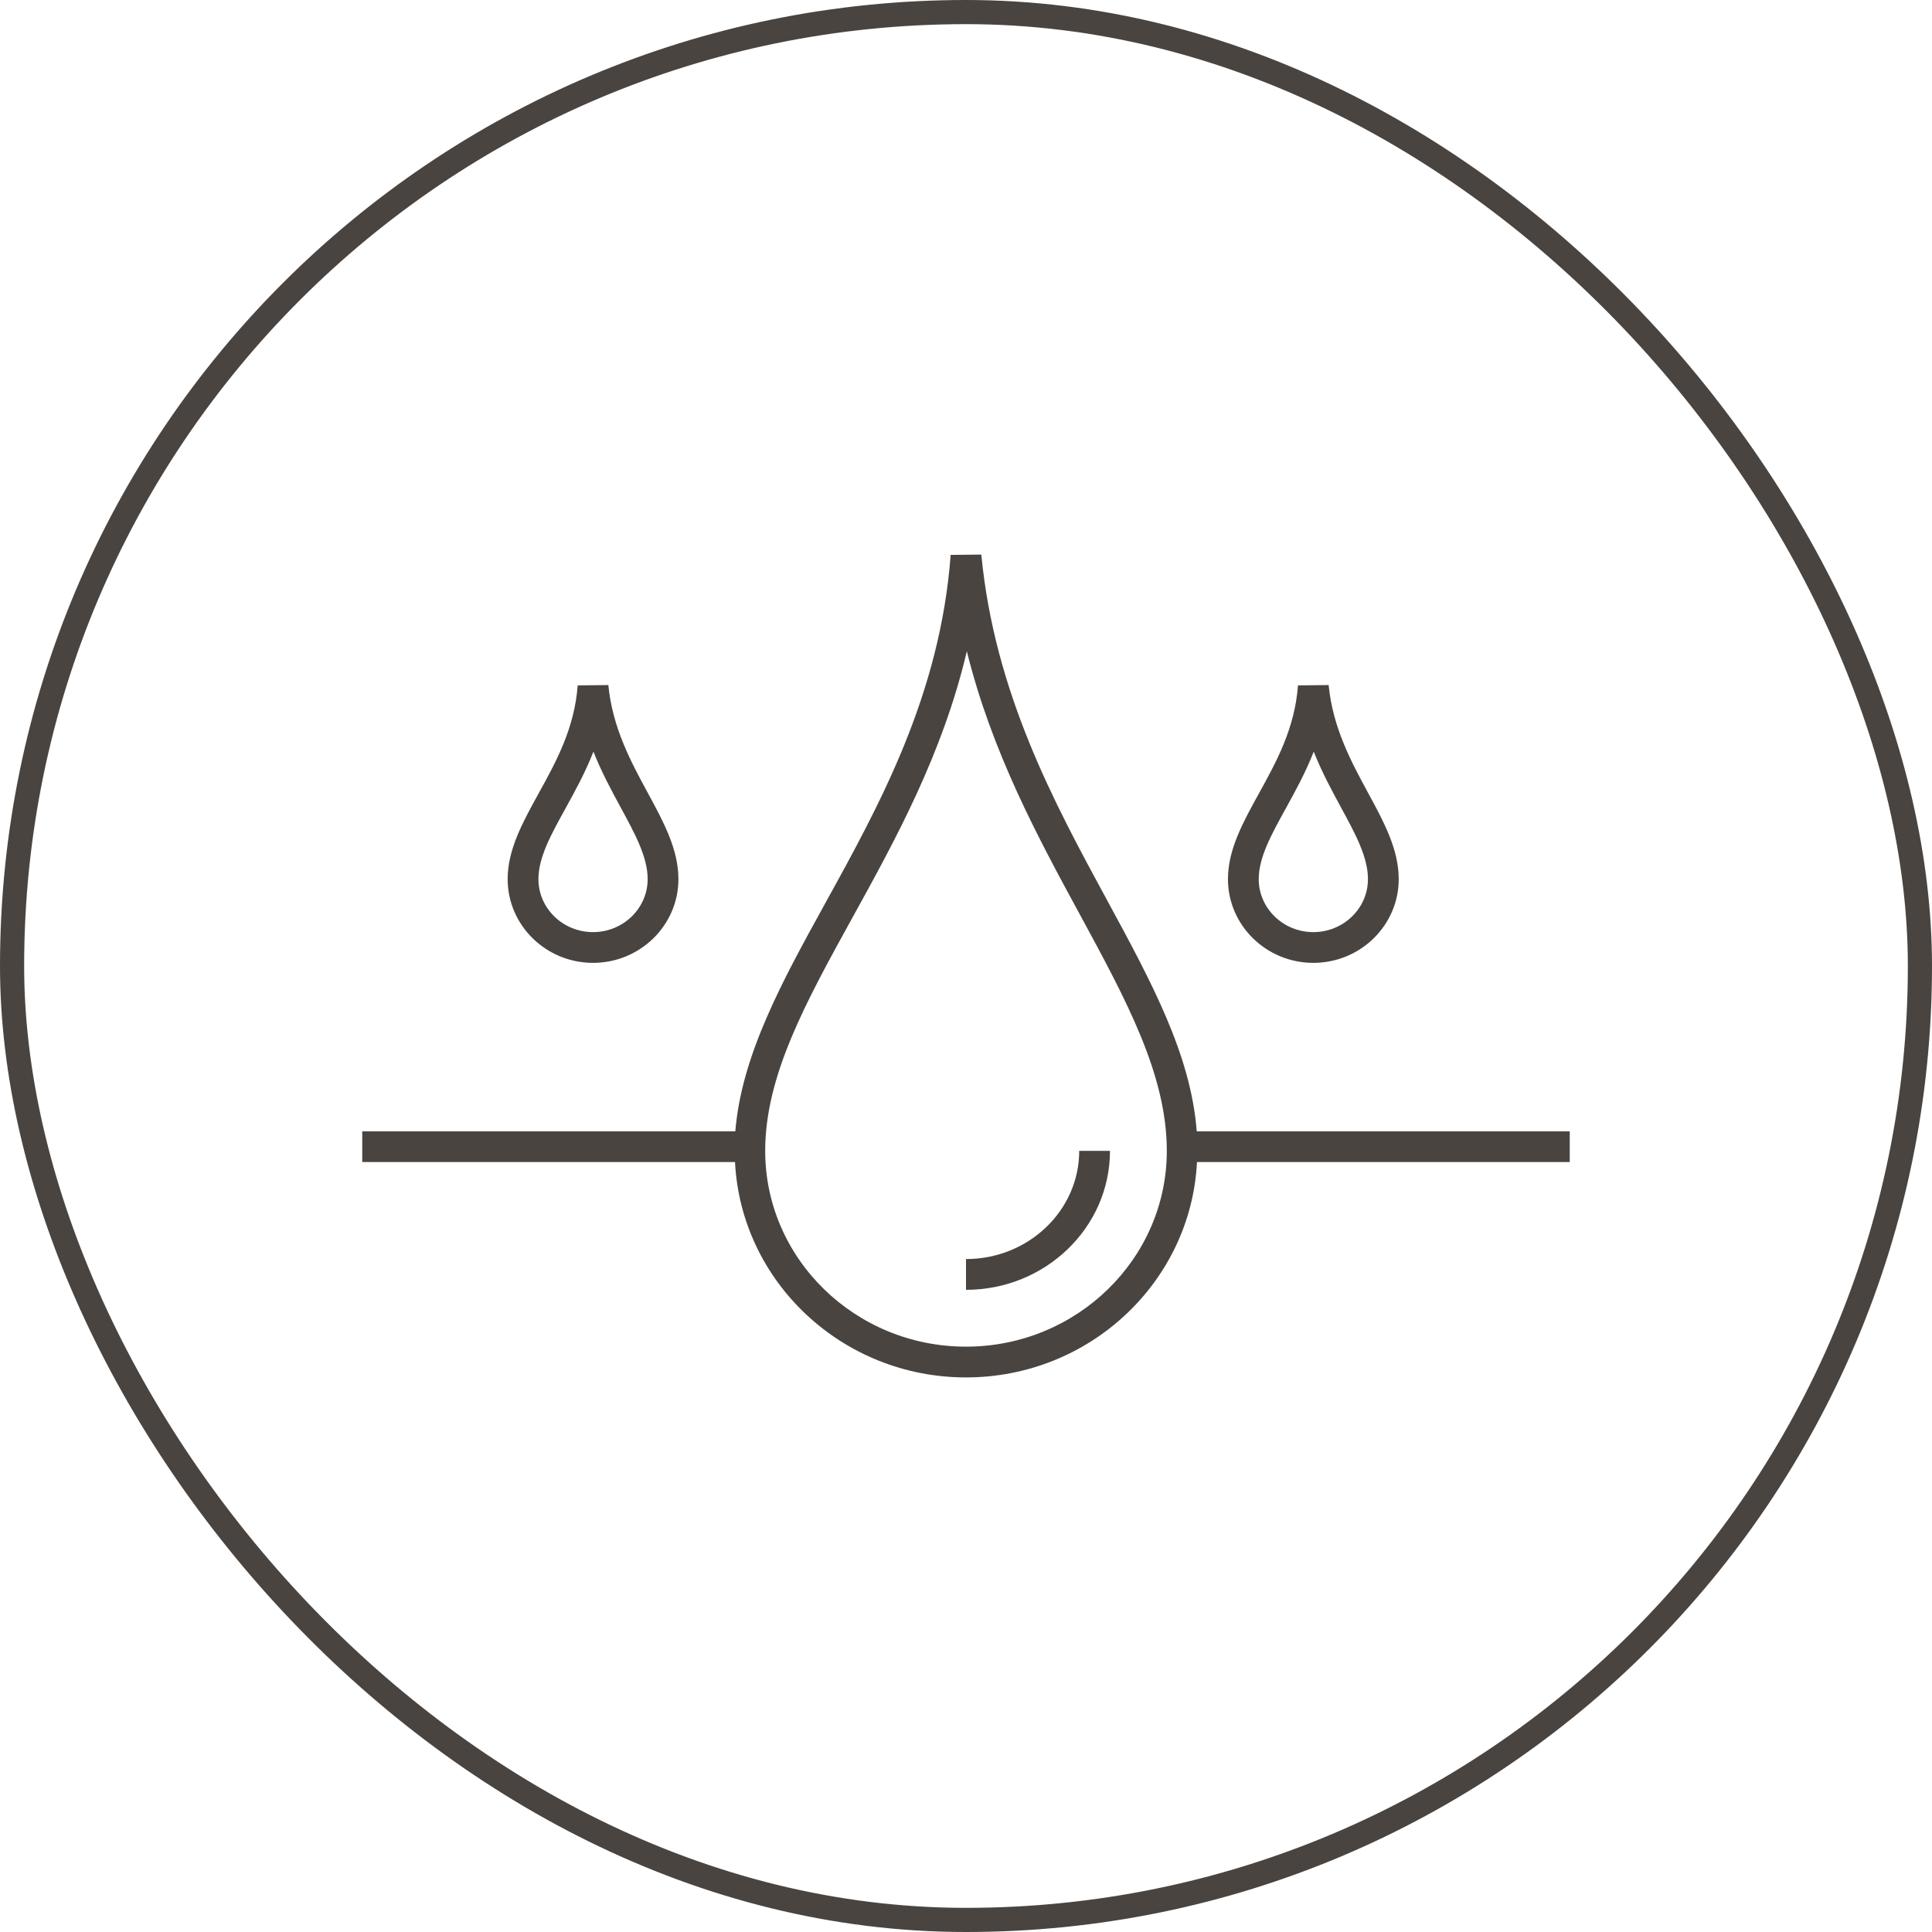
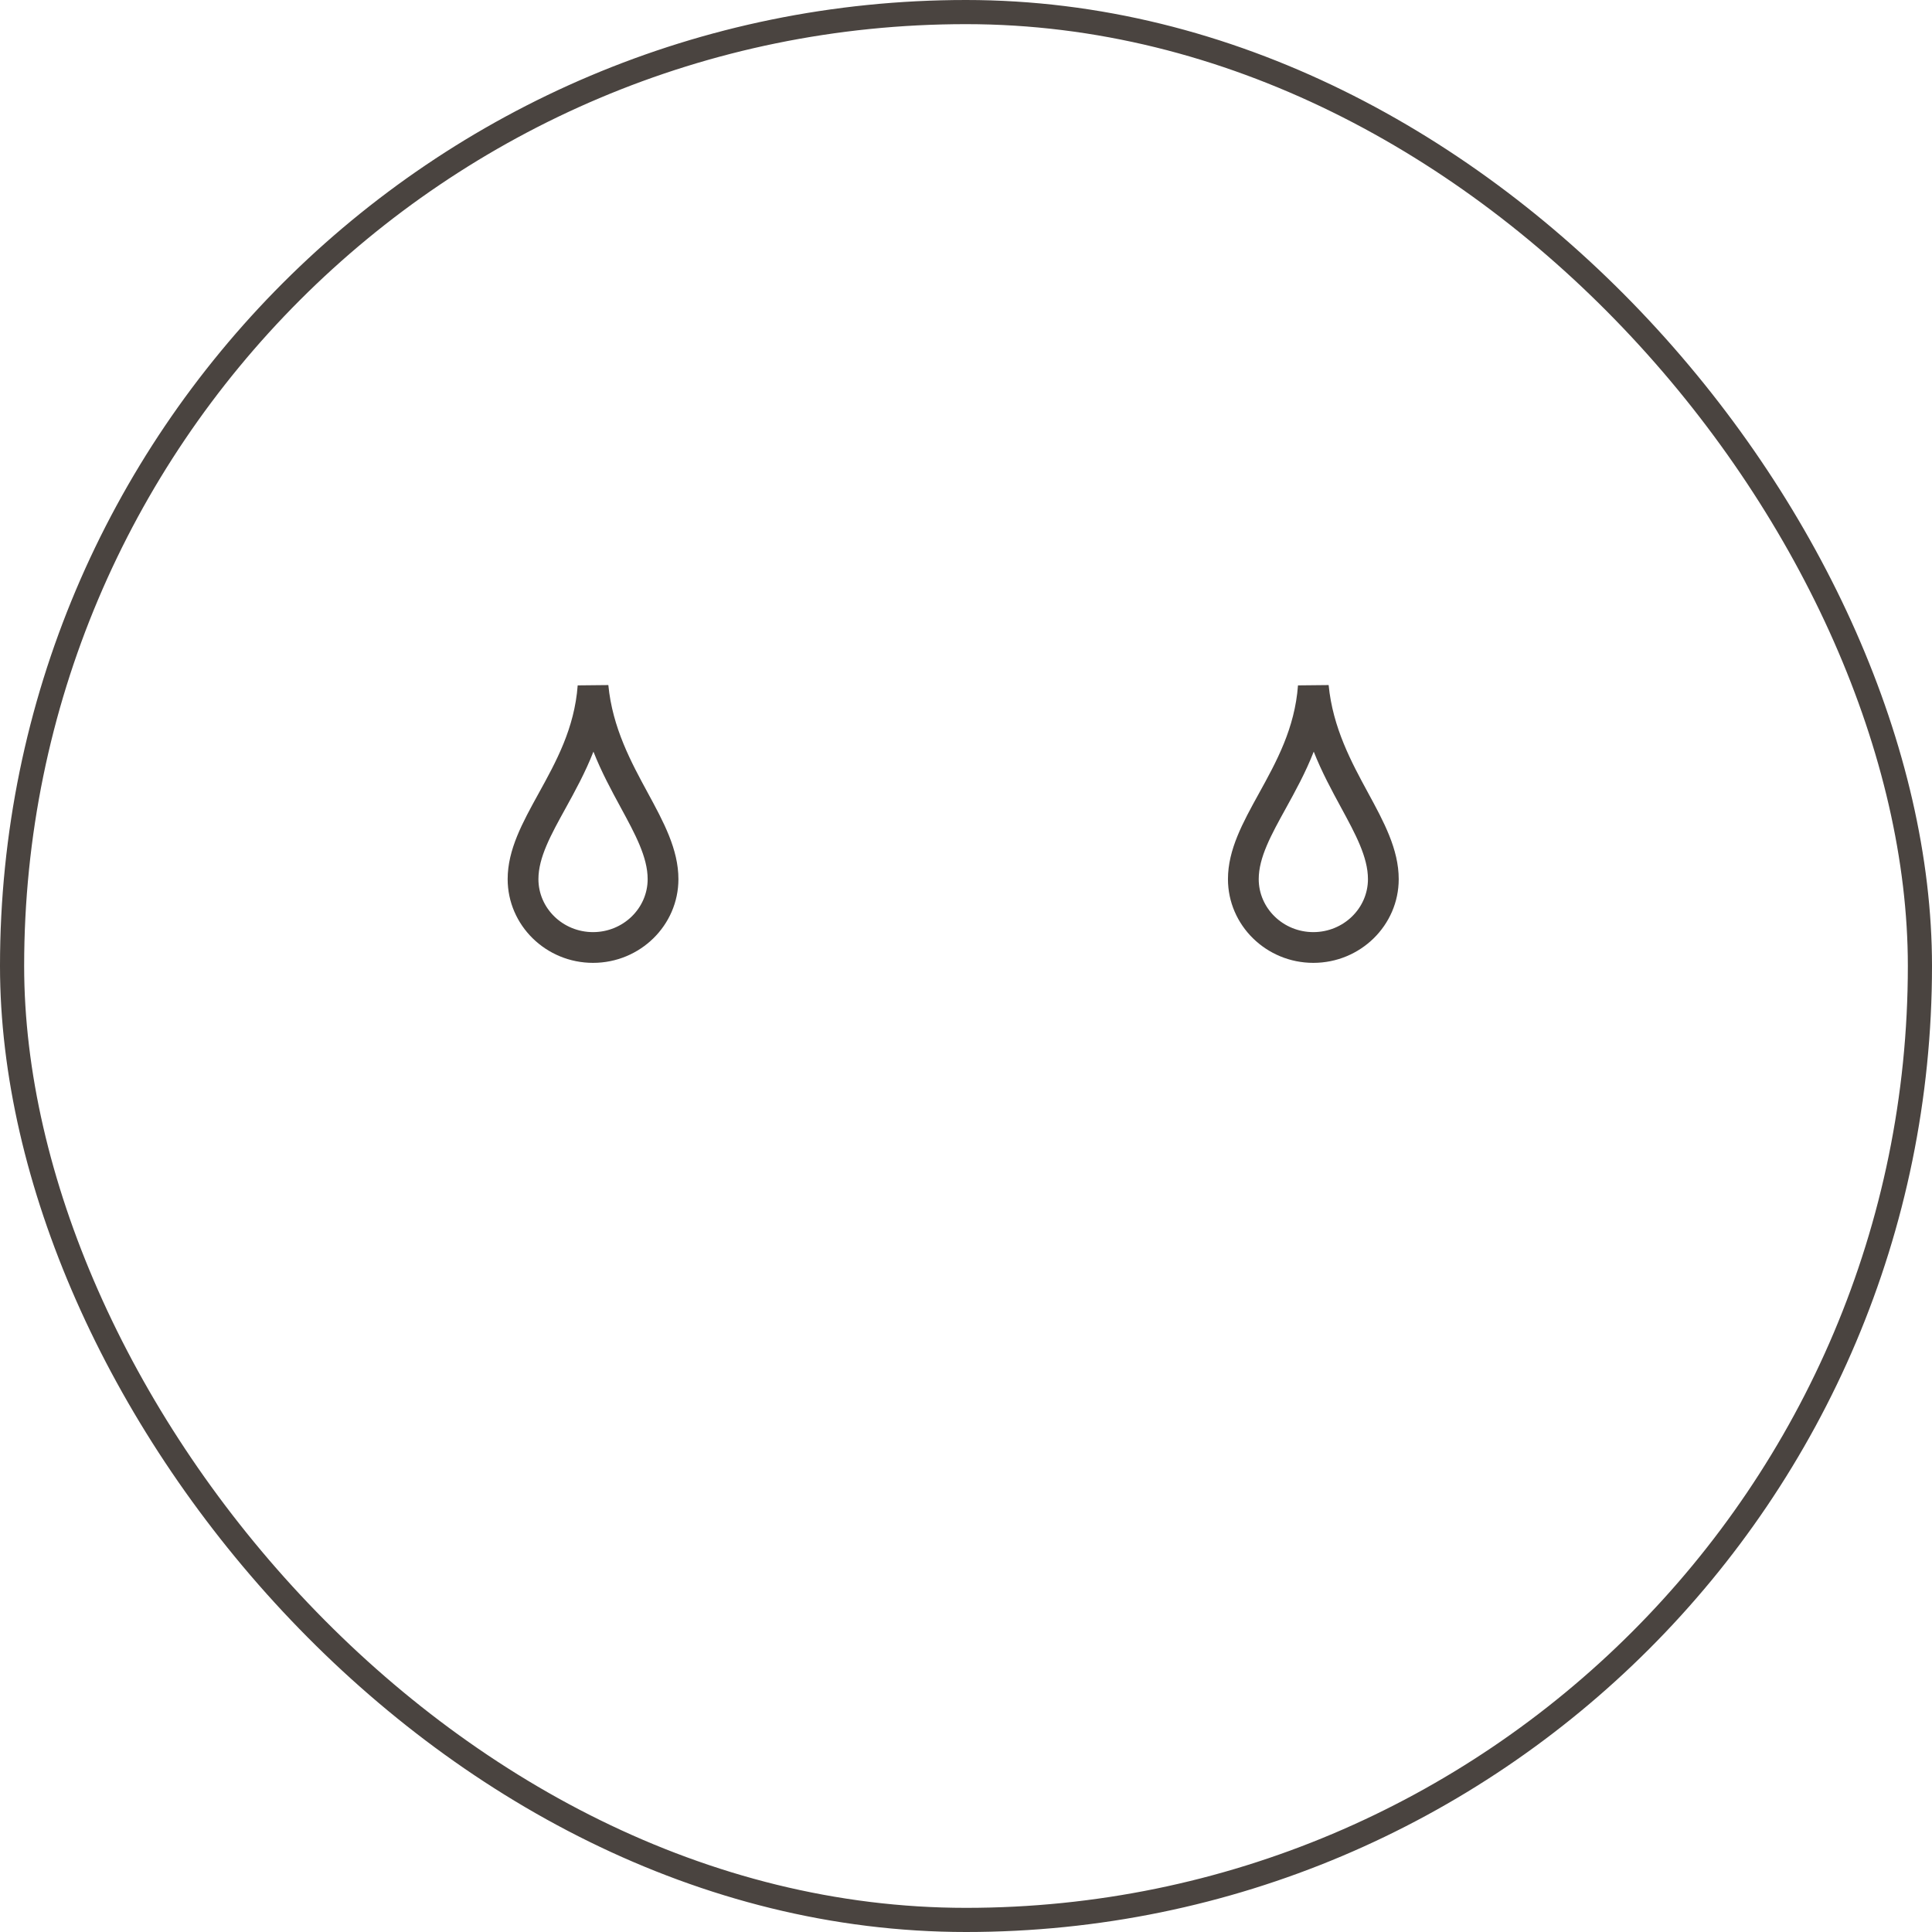
<svg xmlns="http://www.w3.org/2000/svg" fill="none" viewBox="0 0 80 80" height="80" width="80">
  <rect stroke="#4A4440" rx="39.5" height="79" width="79" y="0.5" x="0.5" />
  <path fill="#4A4440" d="M24.556 39.87C26.505 39.87 28.092 38.315 28.092 36.402C28.092 35.167 27.474 34.029 26.821 32.826C26.136 31.565 25.36 30.135 25.19 28.367L23.921 28.38C23.788 30.162 23.029 31.538 22.295 32.868C21.64 34.057 21.021 35.179 21.021 36.402C21.021 38.315 22.606 39.87 24.556 39.87ZM23.411 33.484C23.809 32.762 24.234 31.99 24.573 31.124C24.906 31.97 25.317 32.726 25.701 33.434C26.3 34.537 26.818 35.49 26.818 36.402C26.818 37.612 25.803 38.597 24.556 38.597C23.309 38.597 22.295 37.612 22.295 36.402C22.295 35.507 22.812 34.569 23.411 33.484Z" />
  <path fill="#4A4440" d="M54.382 39.87C56.332 39.87 57.918 38.315 57.918 36.402C57.918 35.167 57.301 34.029 56.647 32.826C55.962 31.565 55.187 30.135 55.016 28.367L53.747 28.38C53.615 30.162 52.856 31.538 52.122 32.868C51.466 34.057 50.847 35.179 50.847 36.402C50.847 38.315 52.433 39.87 54.382 39.87ZM53.237 33.484C53.635 32.762 54.061 31.99 54.399 31.124C54.733 31.97 55.144 32.726 55.528 33.434C56.127 34.537 56.644 35.49 56.644 36.402C56.644 37.612 55.63 38.597 54.382 38.597C53.136 38.597 52.121 37.612 52.121 36.402C52.121 35.507 52.638 34.569 53.237 33.484Z" />
-   <path fill="#4A4440" d="M40 57.036C45.127 57.036 49.315 53.075 49.565 48.118H65V46.845H49.554C49.311 43.672 47.687 40.673 45.825 37.244C43.65 33.237 41.185 28.696 40.634 22.964L39.365 22.977C38.934 28.768 36.41 33.345 34.182 37.383C32.395 40.621 30.704 43.694 30.448 46.845H15V48.118H30.435C30.685 53.075 34.873 57.036 40 57.036ZM35.297 37.998C37.073 34.779 39.032 31.228 40.034 26.967C41.075 31.163 42.979 34.671 44.706 37.852C46.642 41.419 48.315 44.5 48.315 47.655C48.315 52.125 44.585 55.762 40 55.762C35.415 55.762 31.685 52.125 31.685 47.655C31.685 44.547 33.359 41.512 35.297 37.998Z" />
-   <path fill="#4A4440" d="M45.962 47.655H44.688C44.688 50.125 42.585 52.135 40 52.135V53.409C43.288 53.409 45.962 50.828 45.962 47.655Z" />
</svg>